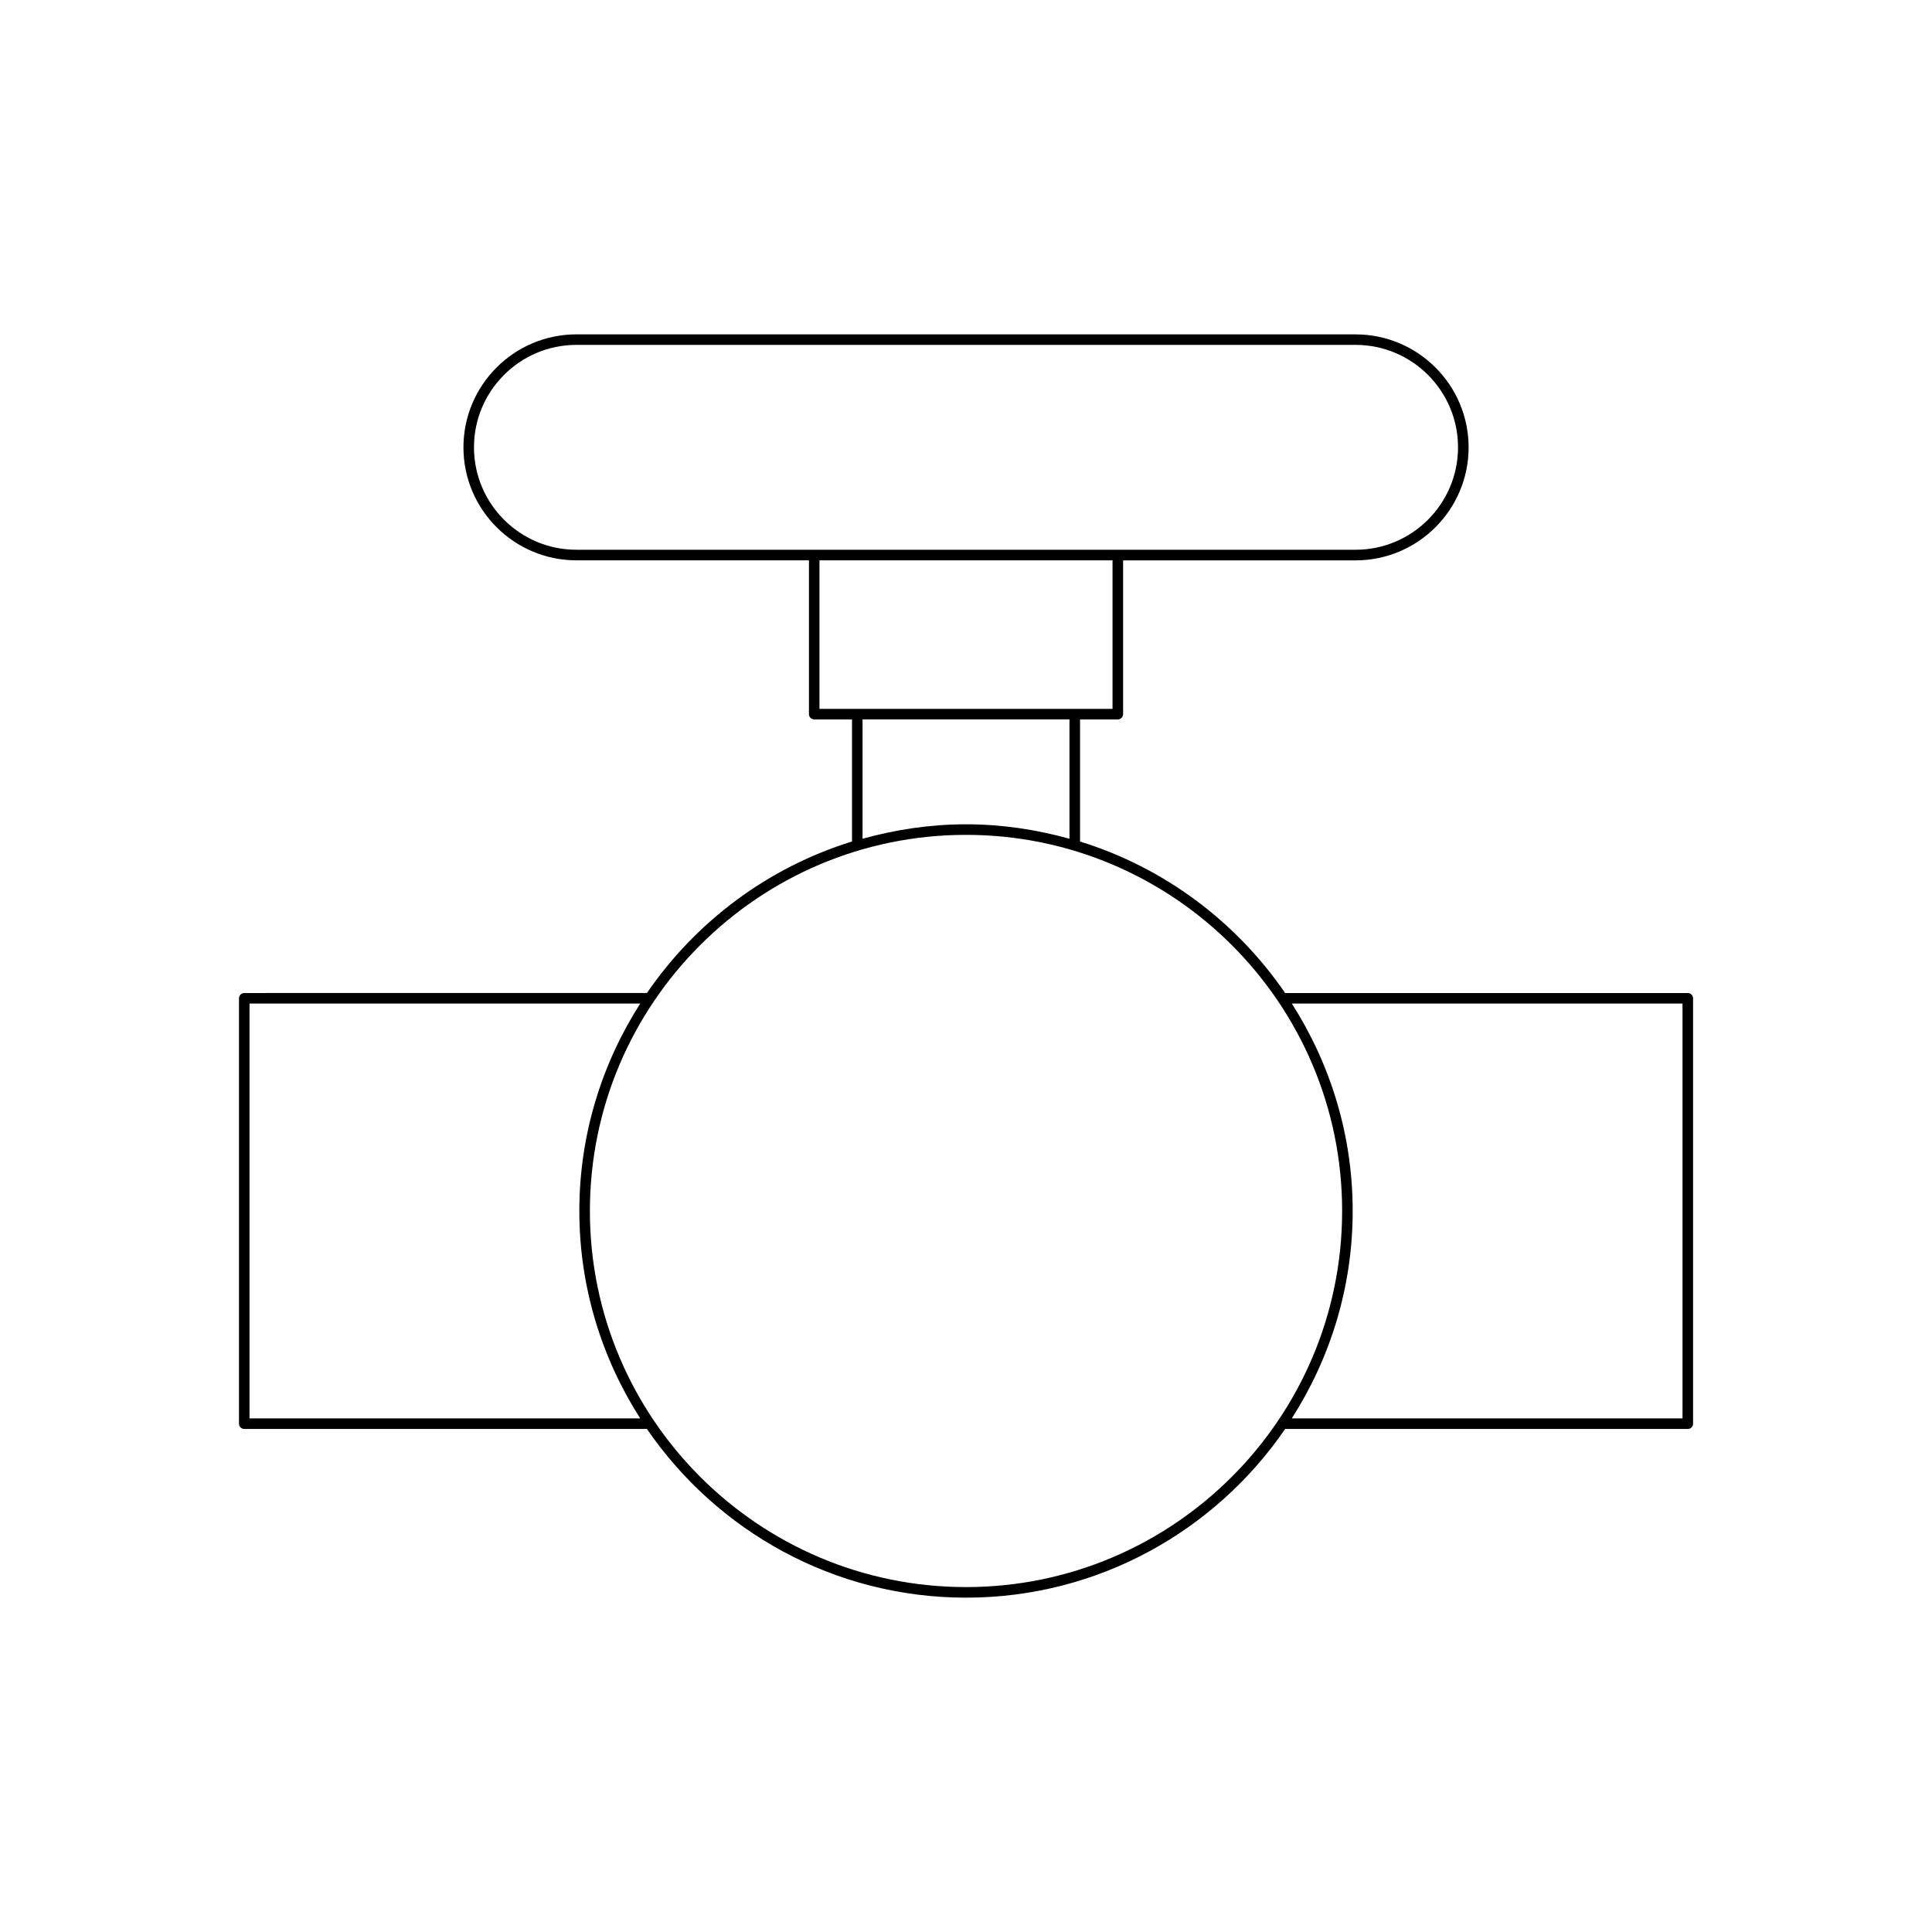
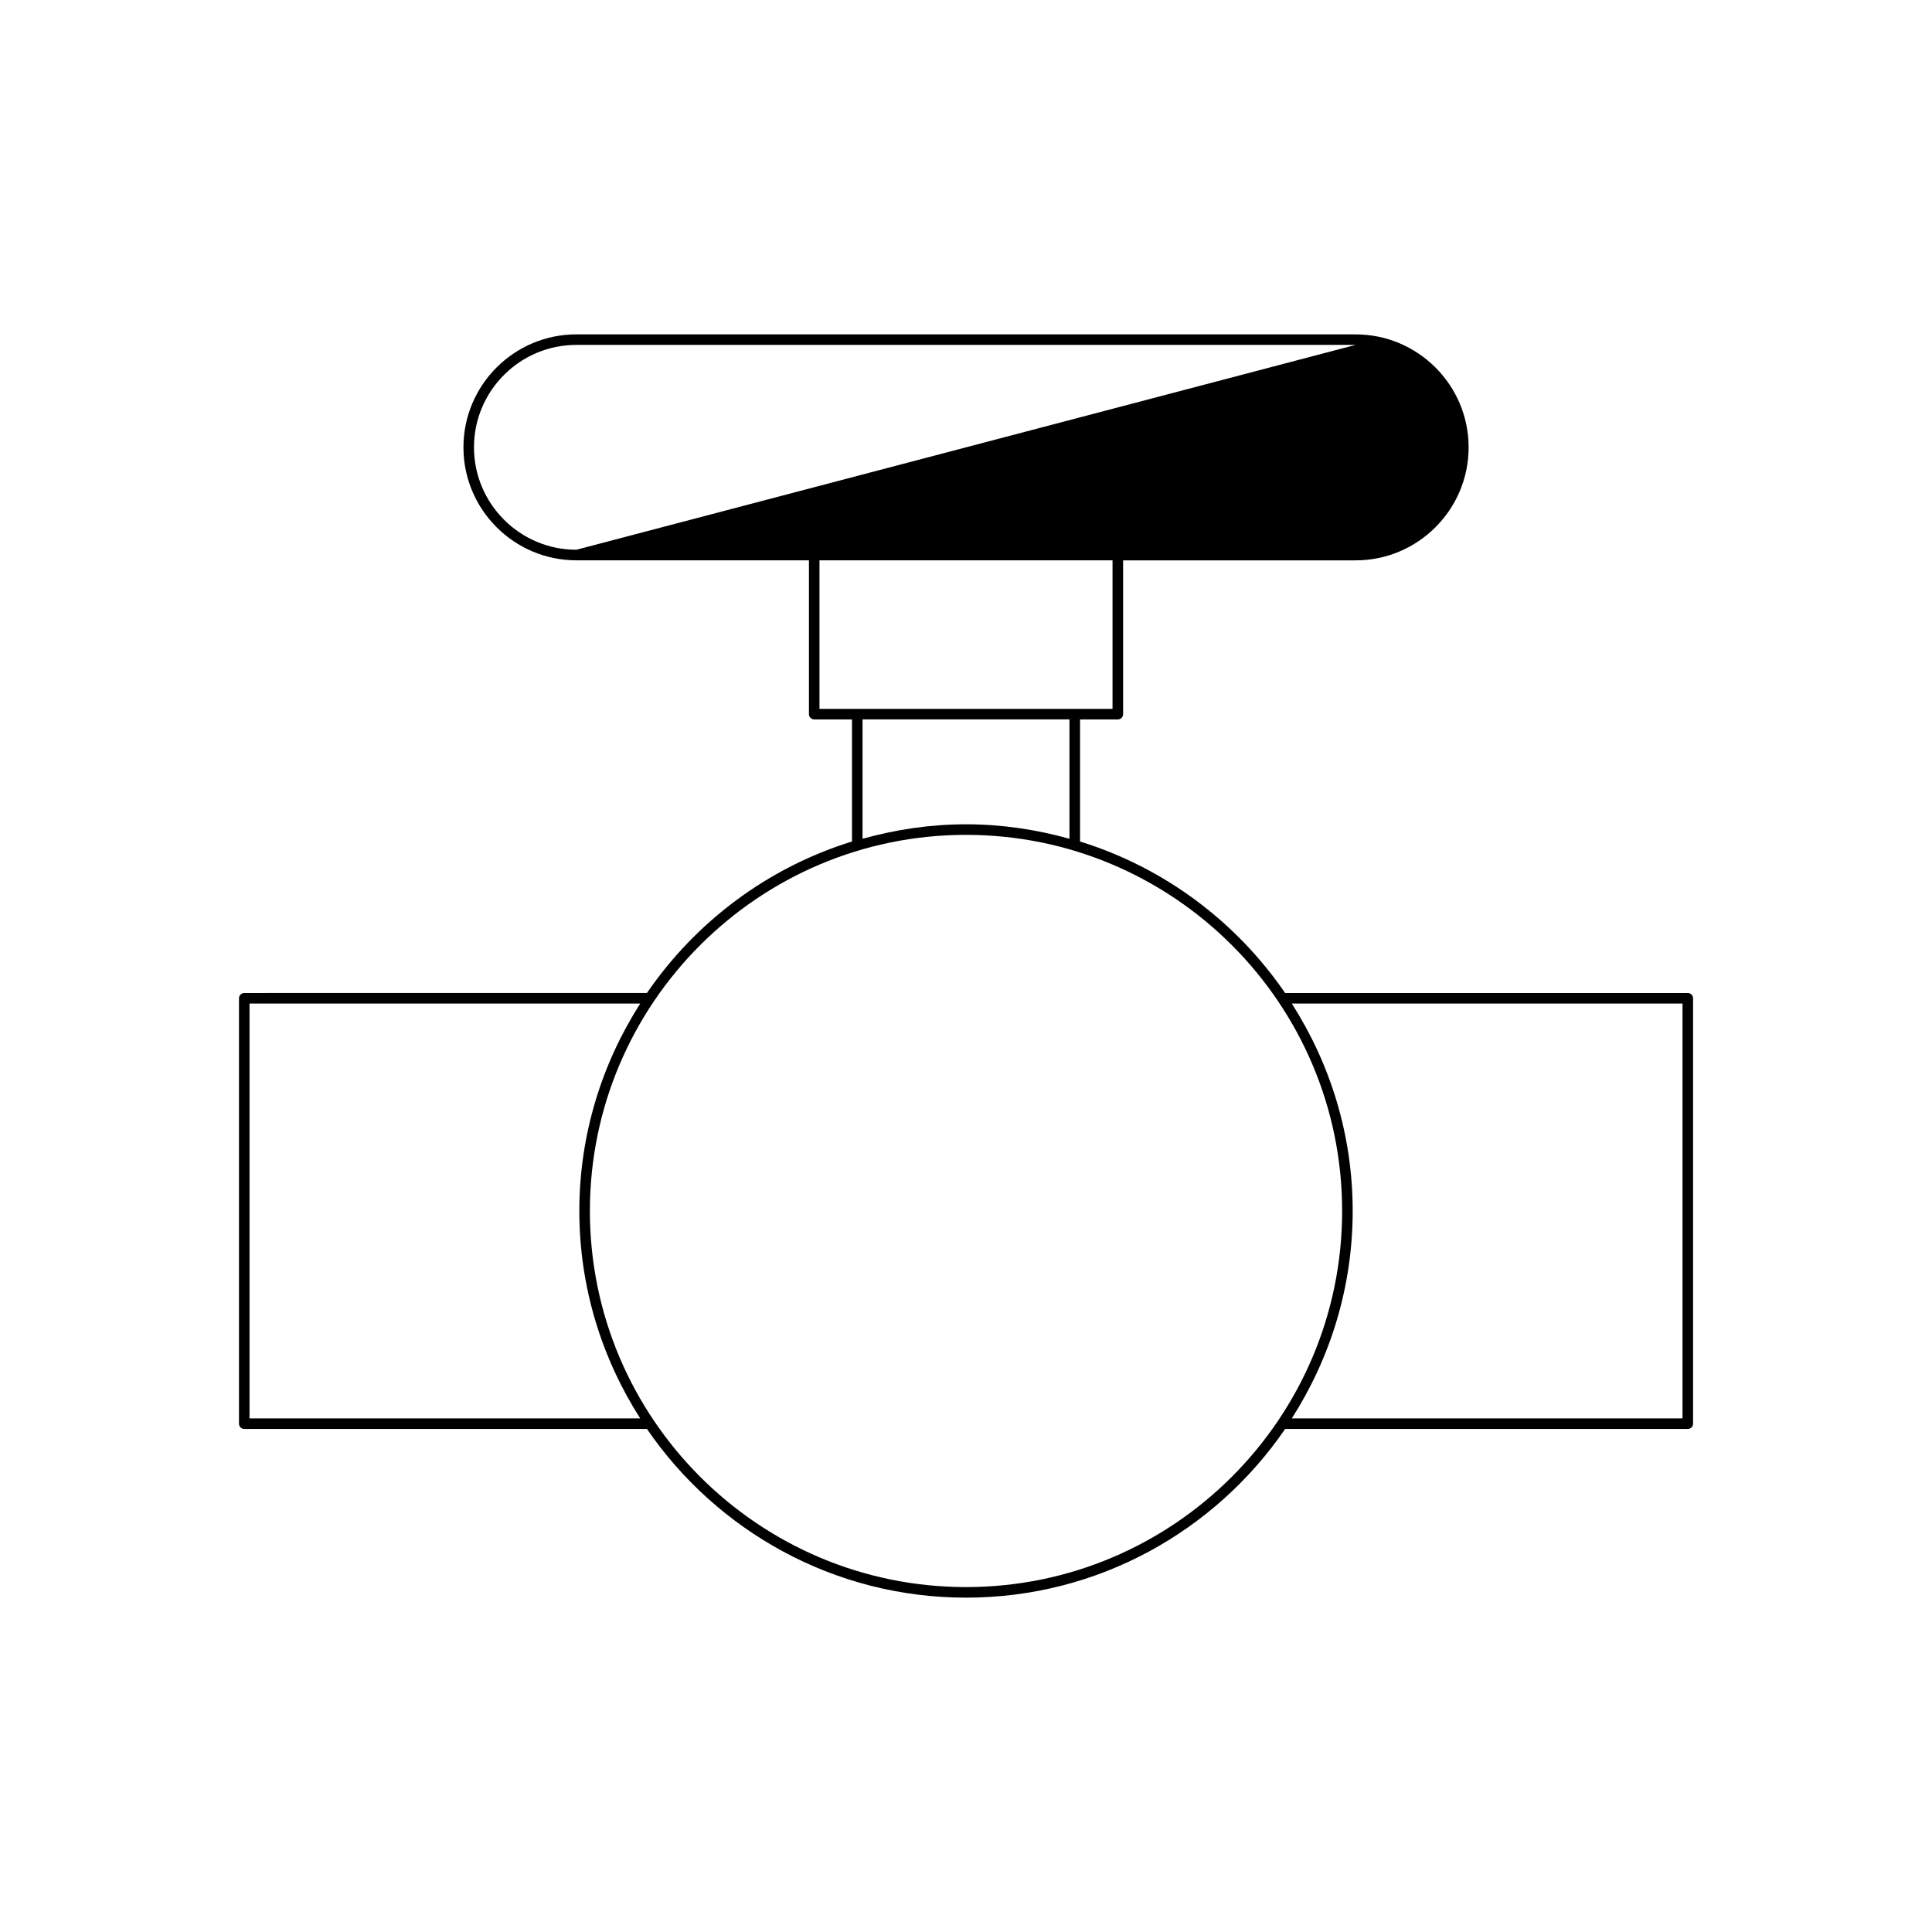
<svg xmlns="http://www.w3.org/2000/svg" fill="#000000" width="800px" height="800px" version="1.1" viewBox="144 144 512 512">
-   <path d="m592.68 521.29v-112.73c0-0.77-0.625-1.398-1.398-1.398h-106.71c-12.941-18.883-32.016-33.242-54.348-40.148v-32.355h10.012c0.773 0 1.398-0.629 1.398-1.398v-40.758h61.625c16.508 0 29.941-13.434 29.941-29.945 0-16.508-13.434-29.941-29.941-29.941l-206.5-0.008c-16.508 0-29.941 13.434-29.941 29.941 0 16.516 13.434 29.945 29.941 29.945h61.621v40.758c0 0.77 0.625 1.398 1.398 1.398h10.012v32.355c-22.332 6.906-41.406 21.266-54.344 40.148l-106.71 0.008c-0.773 0-1.398 0.629-1.398 1.398v112.73c0 0.77 0.625 1.398 1.398 1.398h106.71c18.48 26.965 49.48 44.707 84.566 44.707s66.086-17.742 84.566-44.707h106.71c0.77 0 1.395-0.629 1.395-1.398zm-295.93-231.6c-14.965 0-27.141-12.18-27.141-27.148s12.176-27.141 27.141-27.141h206.5c14.965 0 27.141 12.176 27.141 27.141 0 14.969-12.176 27.148-27.141 27.148zm64.418 42.16v-39.359h77.664v39.359zm66.254 2.797v31.633c-8.742-2.43-17.914-3.832-27.418-3.832-9.508 0-18.68 1.402-27.422 3.836v-31.637zm-217.3 185.24v-109.93h103.54c-10.16 15.906-16.133 34.734-16.133 54.969s5.973 39.062 16.133 54.969zm189.88 44.707c-54.961 0-99.676-44.711-99.676-99.676 0-54.961 44.715-99.672 99.676-99.672s99.676 44.711 99.676 99.676c-0.004 54.961-44.719 99.672-99.676 99.672zm189.88-44.707h-103.54c10.16-15.906 16.133-34.734 16.133-54.969s-5.973-39.062-16.133-54.969h103.54z" />
+   <path d="m592.68 521.29v-112.73c0-0.77-0.625-1.398-1.398-1.398h-106.71c-12.941-18.883-32.016-33.242-54.348-40.148v-32.355h10.012c0.773 0 1.398-0.629 1.398-1.398v-40.758h61.625c16.508 0 29.941-13.434 29.941-29.945 0-16.508-13.434-29.941-29.941-29.941l-206.5-0.008c-16.508 0-29.941 13.434-29.941 29.941 0 16.516 13.434 29.945 29.941 29.945h61.621v40.758c0 0.77 0.625 1.398 1.398 1.398h10.012v32.355c-22.332 6.906-41.406 21.266-54.344 40.148l-106.71 0.008c-0.773 0-1.398 0.629-1.398 1.398v112.73c0 0.77 0.625 1.398 1.398 1.398h106.71c18.48 26.965 49.48 44.707 84.566 44.707s66.086-17.742 84.566-44.707h106.71c0.77 0 1.395-0.629 1.395-1.398zm-295.93-231.6c-14.965 0-27.141-12.18-27.141-27.148s12.176-27.141 27.141-27.141h206.5zm64.418 42.16v-39.359h77.664v39.359zm66.254 2.797v31.633c-8.742-2.43-17.914-3.832-27.418-3.832-9.508 0-18.68 1.402-27.422 3.836v-31.637zm-217.3 185.24v-109.93h103.54c-10.16 15.906-16.133 34.734-16.133 54.969s5.973 39.062 16.133 54.969zm189.88 44.707c-54.961 0-99.676-44.711-99.676-99.676 0-54.961 44.715-99.672 99.676-99.672s99.676 44.711 99.676 99.676c-0.004 54.961-44.719 99.672-99.676 99.672zm189.88-44.707h-103.54c10.16-15.906 16.133-34.734 16.133-54.969s-5.973-39.062-16.133-54.969h103.54z" />
</svg>